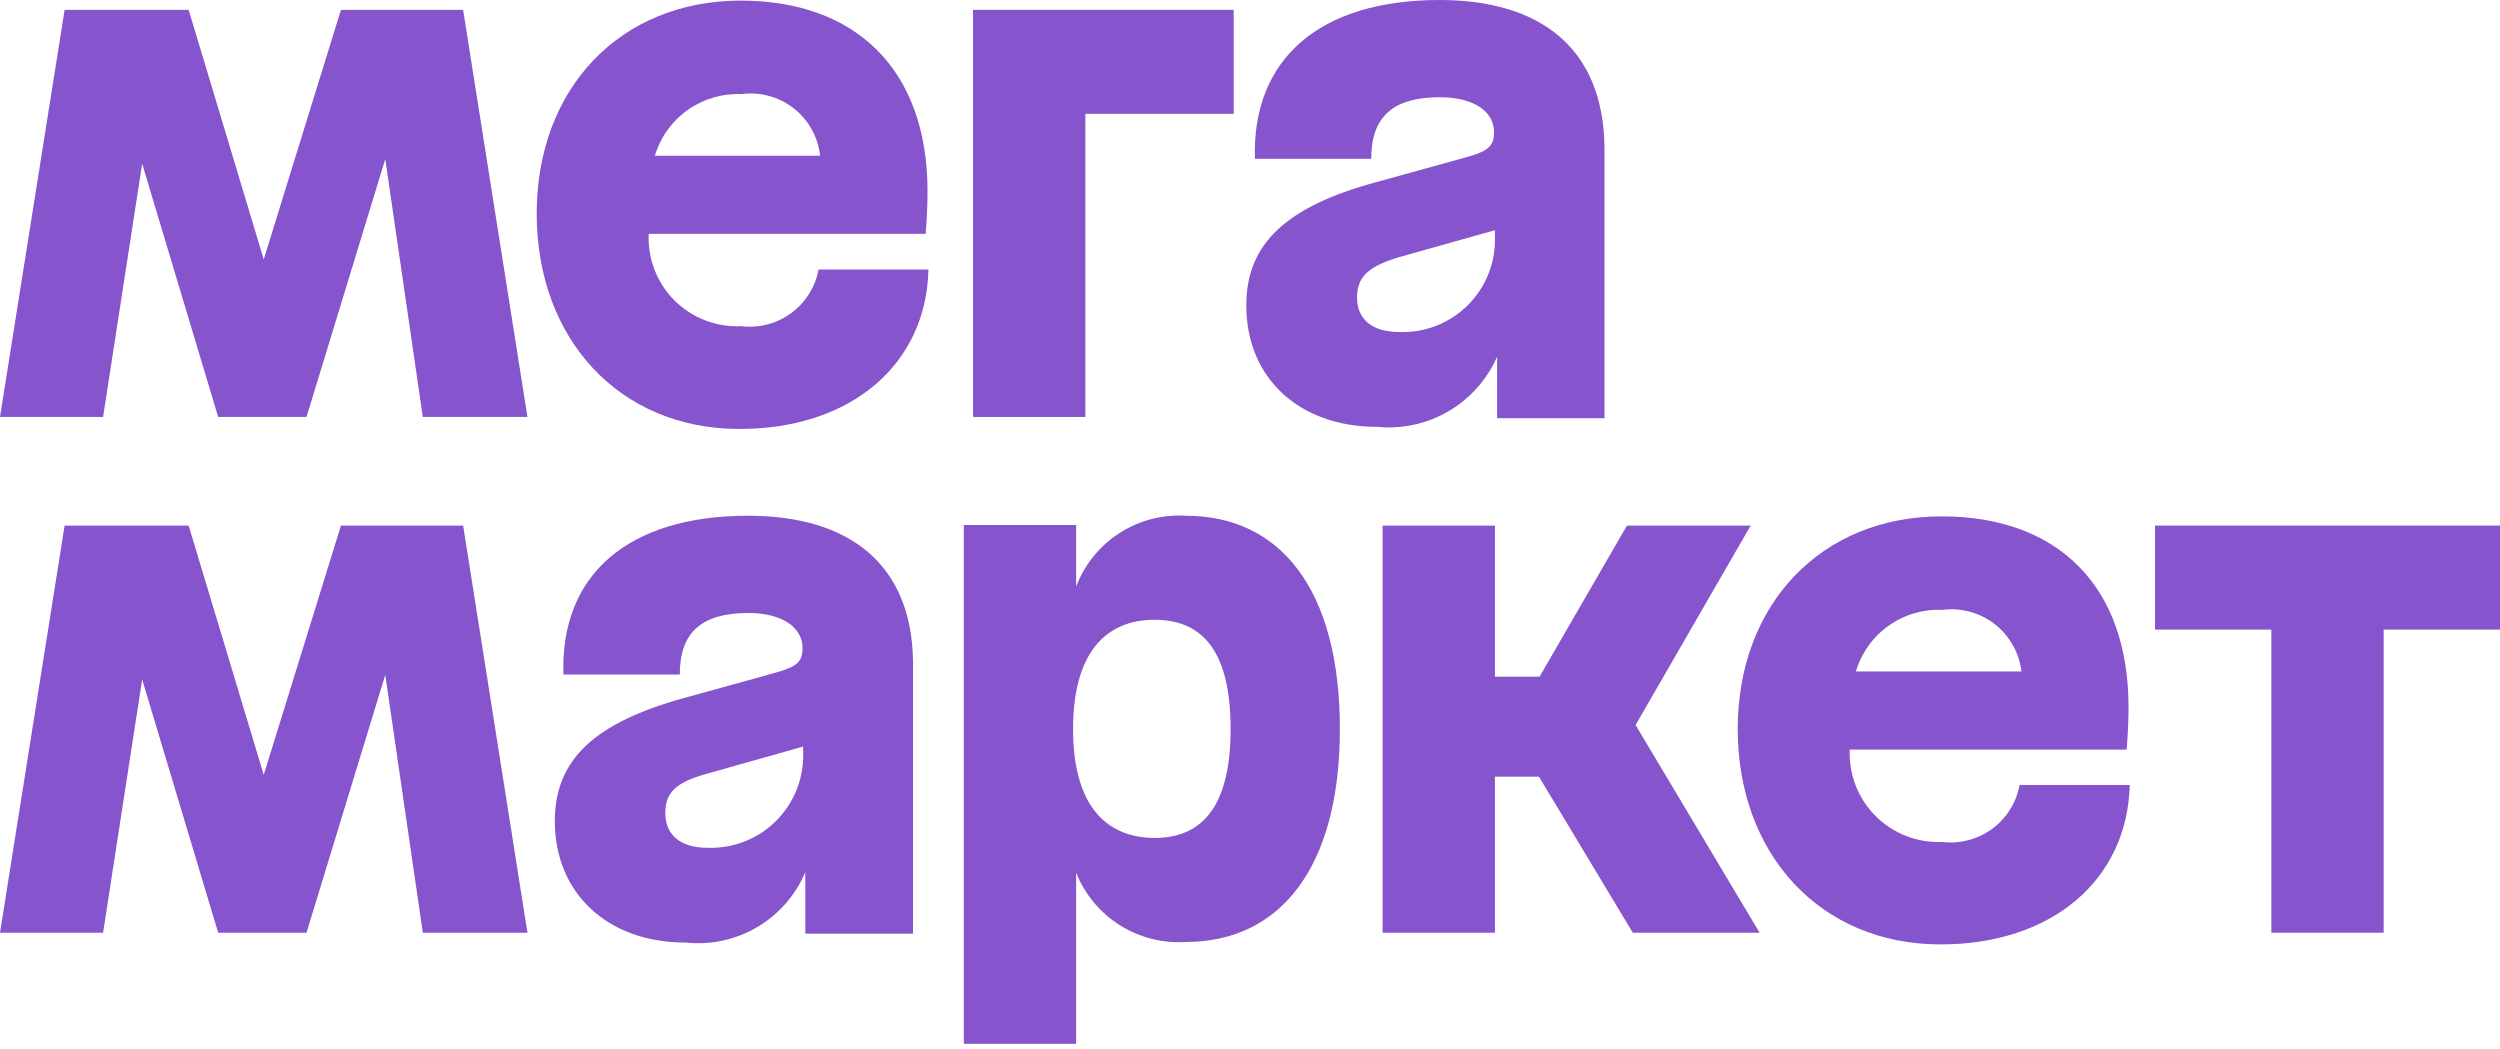
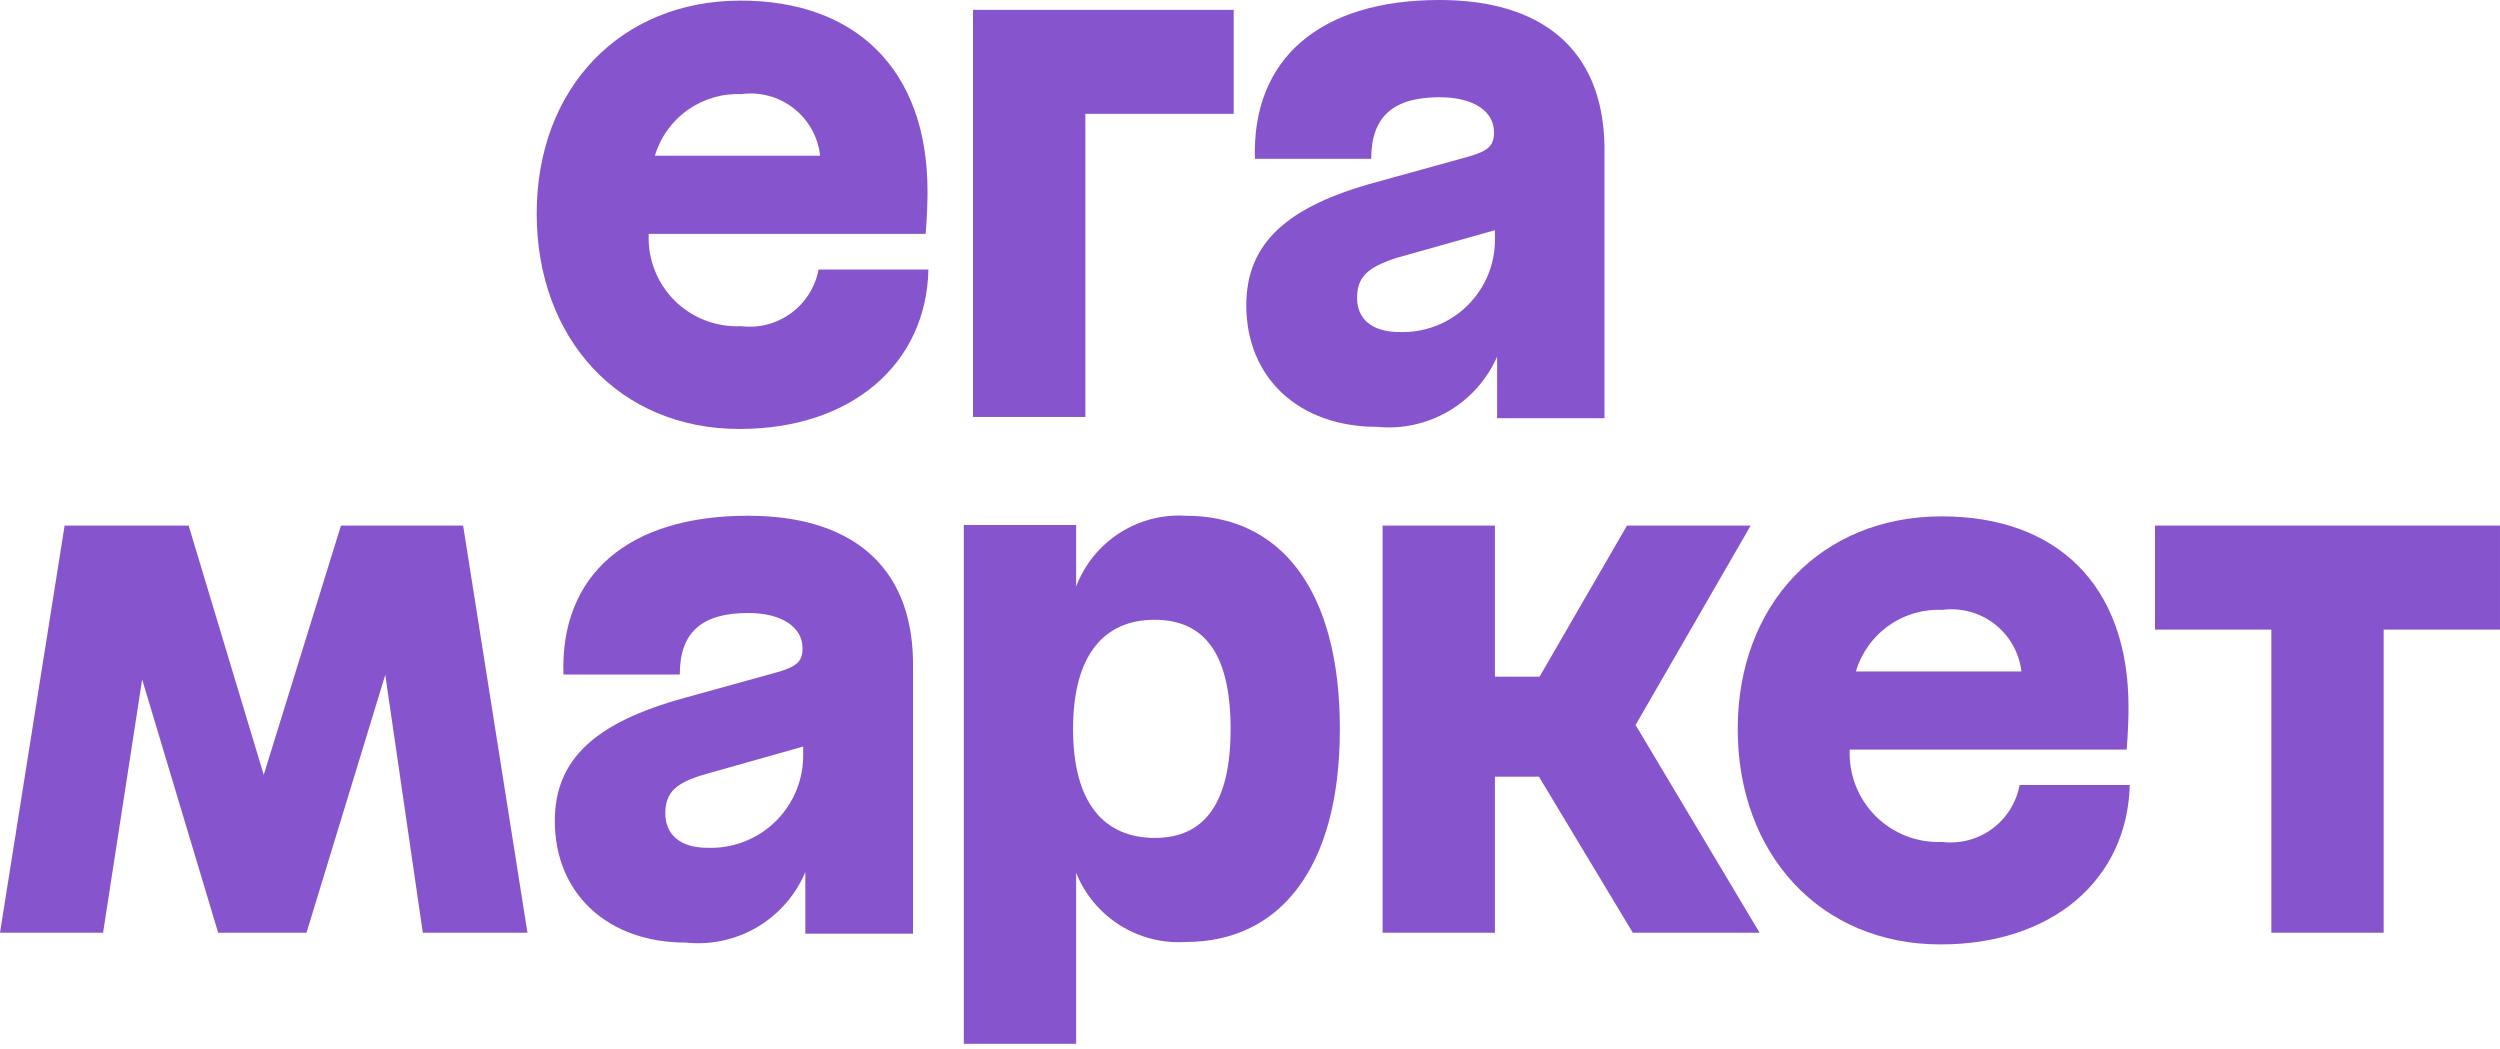
<svg xmlns="http://www.w3.org/2000/svg" width="112" height="47" viewBox="0 0 112 47" fill="none">
  <path d="M43.592 18.68H48.624V5.1H55.269V0.441H43.592V18.68Z" fill="#8654CC" />
  <path d="M33.198 14.613C32.648 14.639 32.099 14.549 31.586 14.35C31.072 14.152 30.606 13.848 30.217 13.459C29.828 13.069 29.524 12.603 29.325 12.09C29.126 11.576 29.037 11.027 29.062 10.477H41.47C41.47 10.477 41.553 9.54 41.553 8.575C41.553 3.06 38.285 0.027 33.184 0.027C27.794 0.027 24.044 3.956 24.044 9.567C24.044 15.178 27.739 19.218 33.129 19.218C38.133 19.218 41.497 16.323 41.594 12.076H36.672C36.524 12.862 36.082 13.561 35.437 14.032C34.792 14.504 33.991 14.711 33.198 14.613ZM33.198 4.218C33.613 4.16 34.035 4.186 34.439 4.295C34.844 4.403 35.222 4.591 35.552 4.848C35.883 5.105 36.158 5.426 36.362 5.791C36.567 6.157 36.695 6.56 36.741 6.976H29.338C29.587 6.144 30.108 5.42 30.819 4.92C31.529 4.42 32.386 4.173 33.253 4.218H33.198Z" fill="#8654CC" />
-   <path d="M15.275 0.441L11.815 11.621L8.451 0.441H2.895L0 18.68H4.618L6.369 7.334L9.774 18.68H13.731L17.26 7.127L18.942 18.68H23.63L20.748 0.441H15.275Z" fill="#8654CC" />
  <path d="M64.492 0C59.129 0 56.082 2.633 56.22 7.114H61.431C61.431 5.211 62.424 4.356 64.505 4.356C65.995 4.356 66.932 4.977 66.932 5.914C66.932 6.521 66.698 6.755 65.788 7.017L61.652 8.161C57.626 9.251 55.834 10.919 55.834 13.676C55.834 16.943 58.205 19.122 61.693 19.122C62.806 19.233 63.926 18.989 64.893 18.424C65.859 17.86 66.621 17.003 67.07 15.978V18.735H71.881V6.562C71.812 2.164 69.027 0 64.492 0ZM62.7 14.875C61.417 14.875 60.797 14.255 60.797 13.345C60.797 12.435 61.238 11.966 62.617 11.539L66.973 10.312V10.643C66.987 11.206 66.885 11.766 66.675 12.288C66.464 12.81 66.149 13.284 65.749 13.681C65.349 14.077 64.872 14.387 64.348 14.593C63.823 14.798 63.262 14.894 62.7 14.875Z" fill="#8654CC" />
-   <path d="M96.545 23.546V28.206H101.756V41.786H106.788V28.206H111.999V23.546H96.545Z" fill="#8654CC" />
+   <path d="M96.545 23.546V28.206H101.756V41.786H106.788V28.206H111.999V23.546H96.545" fill="#8654CC" />
  <path d="M78.43 23.546H72.888L68.972 30.316H66.973V23.546H61.941V41.786H66.973V34.796H68.945L73.15 41.786H78.83L73.274 32.48L78.43 23.546Z" fill="#8654CC" />
  <path d="M33.514 23.105C28.151 23.105 25.091 25.738 25.242 30.219H30.454C30.454 28.316 31.446 27.462 33.528 27.462C35.017 27.462 35.954 28.096 35.954 29.033C35.954 29.626 35.72 29.86 34.796 30.122L30.66 31.267C26.649 32.37 24.856 34.024 24.856 36.781C24.856 40.035 27.228 42.227 30.716 42.227C31.83 42.347 32.954 42.105 33.92 41.537C34.886 40.968 35.643 40.103 36.078 39.07V41.827H40.904V29.612C40.835 25.27 38.05 23.105 33.514 23.105ZM31.694 37.981C30.44 37.981 29.806 37.36 29.806 36.437C29.806 35.513 30.261 35.058 31.639 34.672L35.982 33.445V33.748C35.996 34.313 35.893 34.873 35.682 35.397C35.471 35.92 35.154 36.395 34.753 36.791C34.351 37.188 33.873 37.498 33.347 37.702C32.821 37.907 32.259 38.002 31.694 37.981Z" fill="#8654CC" />
  <path d="M53.132 23.106C52.081 23.04 51.036 23.312 50.15 23.883C49.265 24.453 48.585 25.292 48.211 26.277V23.519H43.179V46.763H48.211V39.098C48.598 40.068 49.283 40.891 50.167 41.448C51.052 42.005 52.09 42.268 53.132 42.2C57.268 42.2 60.026 38.974 60.026 32.66C60.026 26.346 57.31 23.106 53.132 23.106ZM51.754 37.54C49.452 37.54 48.073 35.968 48.073 32.66C48.073 29.351 49.452 27.766 51.726 27.766C54.001 27.766 55.131 29.351 55.131 32.66C55.131 35.968 53.973 37.54 51.726 37.54H51.754Z" fill="#8654CC" />
  <path d="M15.275 23.546L11.815 34.713L8.451 23.546H2.895L0 41.786H4.618L6.369 30.44L9.774 41.786H13.731L17.26 30.233L18.942 41.786H23.63L20.748 23.546H15.275Z" fill="#8654CC" />
  <path d="M87.004 37.719C86.454 37.743 85.906 37.652 85.394 37.452C84.881 37.252 84.416 36.949 84.027 36.56C83.638 36.171 83.335 35.706 83.135 35.193C82.935 34.681 82.844 34.133 82.868 33.583H95.275C95.275 33.583 95.358 32.646 95.358 31.681C95.358 26.166 92.105 23.133 86.99 23.133C81.6 23.133 77.85 27.062 77.85 32.66C77.85 38.257 81.544 42.31 86.935 42.31C91.939 42.31 95.303 39.415 95.413 35.169H90.478C90.333 35.956 89.892 36.659 89.247 37.133C88.601 37.607 87.799 37.817 87.004 37.719ZM87.004 27.324C87.419 27.268 87.841 27.296 88.245 27.404C88.65 27.513 89.029 27.701 89.36 27.958C89.691 28.215 89.968 28.535 90.173 28.899C90.38 29.264 90.511 29.666 90.561 30.082H83.144C83.391 29.248 83.911 28.523 84.622 28.023C85.332 27.522 86.191 27.276 87.059 27.324H87.004Z" fill="#8654CC" />
</svg>